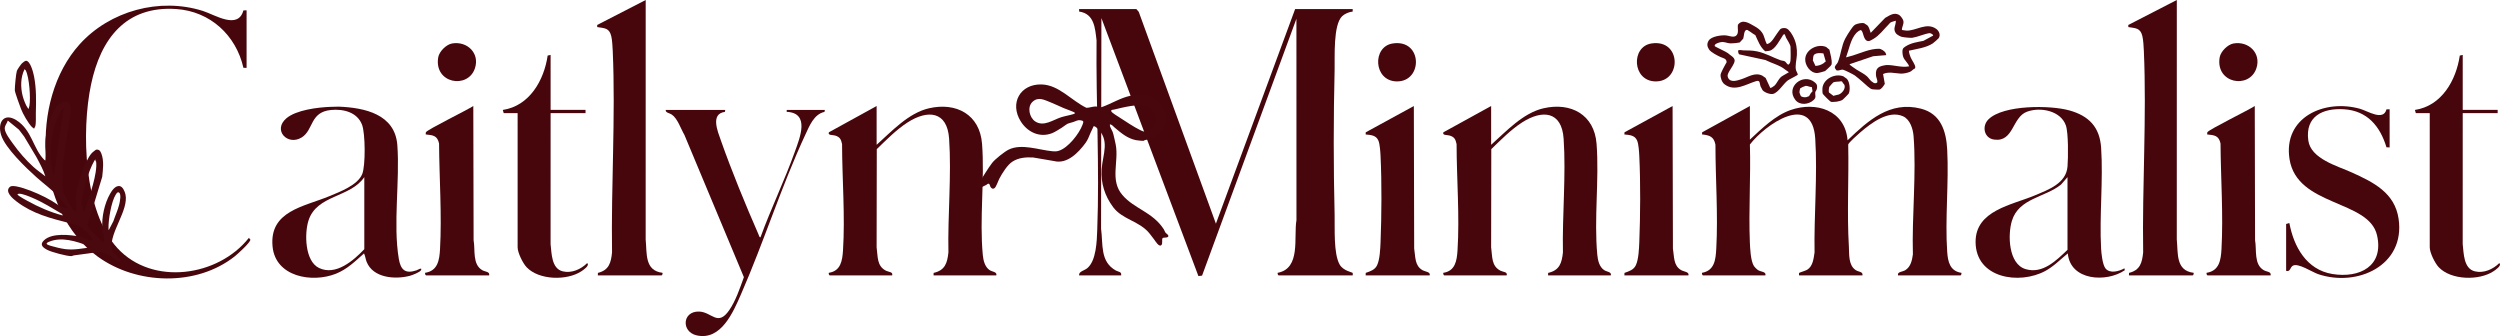
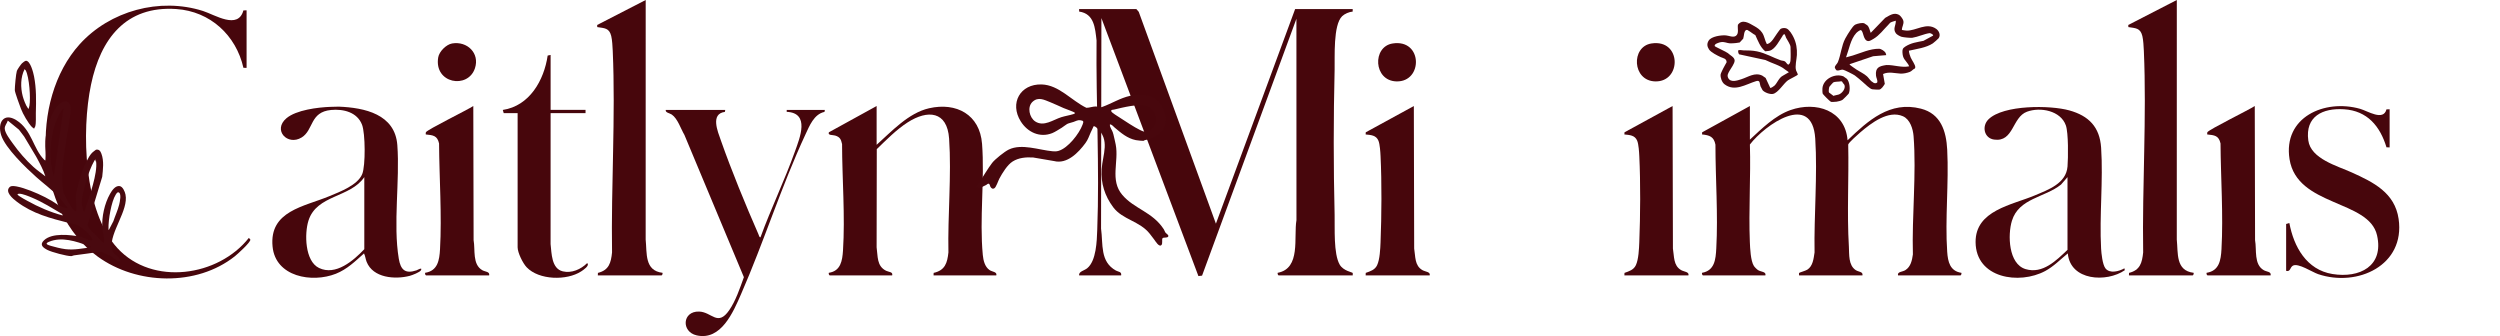
<svg xmlns="http://www.w3.org/2000/svg" viewBox="0 0 1854.63 249.3">
  <defs>
    <style>.cls-1{fill:#47060c;}.cls-2{fill:#49090f;}.cls-3{fill:#48070d;}</style>
  </defs>
  <g id="Layer_1">
    <path class="cls-1" d="M843,6.71l1.78,2.06,57.25,157.16L960.8,6.71h42.71l-.03,1.89c-2.55.17-6,1.65-7.84,3.44-6.71,6.52-5.33,30.29-5.55,39.53-.87,35.82-.88,72.05,0,107.86.24,9.58-.94,28.88,3.81,36.96,2.67,4.53,9.24,5.56,9.54,6.05.26.43,0,1.29.07,1.85h-54.95c-.51,0-.92-1.38-.72-1.91,17.39-3.21,11.75-26.39,13.94-39.07l-.03-149.41-70,190.58-2.71.32L817.08,13.42l-.26,156.13c1.6,11.71-.91,24.54,11.04,31.17,1.81,1.01,4.38.72,3.86,3.58h-31.19c-.37-2.93,3.77-3.49,5.99-5.29,6.8-5.51,7.16-20.18,7.47-28.5,1.77-46.35-.99-94.09-.51-140.53-1.08-9.12-1.66-19.81-12.9-21.4l-.06-1.86h42.47Z" />
    <path class="cls-1" d="M1298.16,78.65v24.94c8.73-8.1,18.62-17.9,30.11-21.94,18.96-6.66,40.58.16,42.35,22.42,15.28-14.65,31.41-29.36,54.43-23.46,14.76,3.78,18.76,16.65,19.49,30.4,1.31,24.75-1.7,51.2-.01,75.79.51,7.44,2.07,14.32,10.55,15.6.2.53-.21,1.91-.72,1.91h-46.31c-.71-2.84,3.23-2.51,5.44-3.91,4.01-2.53,4.98-7.31,5.59-11.68-.8-28.31,2.7-59.73.5-87.77-.42-5.31-2.57-12.36-7.85-14.7-10.86-4.82-23.66,5.14-31.53,11.83-1.58,1.34-8.84,7.77-9.1,9.13.55,25.2-1,50.62.49,75.74.34,5.73-.48,13.77,5.1,17.44,2.14,1.41,5.56,1.05,4.96,3.92h-47.03c.08-.56-.19-1.42.07-1.85.17-.28,4.8-1.6,6.02-2.38,4.26-2.7,4.7-8.27,5.42-12.81-.48-27.51,2.25-57.08.51-84.42-2.24-35.09-37.33-10.22-48.48,4.35.73,23.97-1,48.53-.03,72.43.19,4.64.57,13.83,2.98,17.64.58.91,2.21,2.54,3.12,3.12,2.22,1.4,6.16,1.07,5.44,3.91h-46.31c-.51,0-.92-1.38-.72-1.91,9.39-1.65,10.14-9.97,10.58-17.97,1.4-25.49-.61-51.64-.62-77.11-1.15-5.94-4.35-7-9.94-7.58l.07-1.57,35.42-19.51Z" />
    <path class="cls-1" d="M650.33,78.65v28.77c11.19-10,23.65-23.61,38.87-27.1,20.31-4.65,37.68,4.69,39.34,26.38,2.04,26.66-2,55.64.55,82.42.39,4.05,1.5,8.87,5.06,11.25,2.07,1.38,5.68,1.25,4.96,3.92h-46.55l.07-1.85c8.48-1.9,10.12-7.37,10.96-15.18-.57-27.43,2.37-57.18.51-84.42-1.4-20.44-15.83-21.64-30.79-12.03-8.27,5.31-15.82,13-22.87,19.82l-.12,72.82c.98,6.7,0,13.94,7.04,17.42,2.04,1.01,5.23.72,4.5,3.42h-46.31c-.51,0-.92-1.38-.72-1.91,8.85-1.28,10.06-8.98,10.55-16.56,1.64-25.46-.65-53.35-.69-78.91-.79-3.53-1.51-5.25-5.15-6.36-1.85-.56-5.61.02-4.64-2.41l35.44-19.5Z" />
-     <path class="cls-1" d="M1106.21,78.65v28.77c11.19-10,23.65-23.61,38.87-27.1,20.31-4.65,37.68,4.69,39.34,26.38,2.04,26.66-2,55.64.55,82.42.39,4.05,1.5,8.87,5.06,11.25,2.07,1.38,5.68,1.25,4.96,3.92h-46.55l.07-1.85c8.48-1.9,10.12-7.37,10.96-15.18-.57-27.43,2.37-57.18.51-84.42-1.4-20.44-15.83-21.64-30.79-12.03-8.27,5.31-15.82,13-22.87,19.82l-.12,72.82c.98,6.7,0,13.94,7.04,17.42,2.04,1.01,5.23.72,4.5,3.42h-46.31c-.51,0-.92-1.38-.72-1.91,8.85-1.28,10.06-8.98,10.55-16.56,1.64-25.46-.65-53.35-.69-78.91-.79-3.53-1.51-5.25-5.15-6.36-1.85-.56-5.61.02-4.64-2.41l35.44-19.5Z" />
    <path class="cls-1" d="M182.93,50.35l-2.35-.05c-5.47-24.17-24.65-41.86-49.72-43.59-37.64-2.6-56.26,22.2-63.34,56.1-7.21,34.47-5.53,94.05,19.67,121.34,26,28.15,74.75,21.05,97.42-7.67l1.12,1.26c.38,1.84-9.58,10.84-11.48,12.35-28.47,22.6-72.9,21.27-101.84.2-46.44-33.82-50.99-115.76-13.3-157.46C81.53,8.03,118.51-2.08,150.55,8.13c8.96,2.86,26.07,14.11,30.03-.41l2.35-.06v42.68Z" />
    <path class="cls-1" d="M443.5,204.29l.07-1.85c8.26-2.02,9.69-7.58,10.48-15.18-.77-49.34,2.68-100.44.51-149.64-.14-3.07-.41-8-1.11-10.88-1.5-6.09-4.97-5.78-10.37-6.65l-.07-1.57L479.01,0l-.02,177.7c1.05,10.1-.97,23.09,12.5,24.68.2.53-.21,1.91-.72,1.91h-47.27Z" />
    <path class="cls-1" d="M1579.36,204.29l.07-1.85c8.26-2.02,9.69-7.58,10.48-15.18-.77-49.34,2.68-100.44.51-149.64-.14-3.07-.41-8-1.11-10.88-1.5-6.09-4.97-5.78-10.37-6.65l-.07-1.57,36.01-18.53-.02,177.7c1.05,10.1-.97,23.09,12.5,24.68.2.53-.21,1.91-.72,1.91h-47.27Z" />
    <path class="cls-1" d="M1576,199.02l.28,1.44c-13.5,9.31-40.47,7.86-42.27-12.48-5.49,4.47-10.4,9.63-16.71,13.04-19.32,10.42-51.54,5.43-51.71-21.42-.15-23.61,26.96-27.47,44.03-34.68,10.01-4.22,23.18-8.86,24.17-21.41.51-6.46.72-24.88-1.23-30.46-3.83-10.98-18.95-13.84-28.87-10.17-11.1,4.11-9.73,22.69-24.34,20.67-7.56-1.05-9.32-10.05-4.14-15.08,11.13-10.81,45.76-10.51,59.89-6.58,14.49,4.03,22.61,12.34,23.62,27.71,1.61,24.33-1.36,50.39-.02,74.83.2,3.6,1.05,11.77,3.17,14.58,3.18,4.22,10.22,2.31,14.12.03ZM1533.78,185.35v-53.95l-4.79,5.52c-12.01,9.67-31.3,10.04-36.45,26.88-3.18,10.39-2.64,31.99,10.14,35.84s22.93-6.59,31.1-14.29Z" />
    <path class="cls-1" d="M245.21,79.27l6.12-.16c19.12.77,41.73,5.55,43.43,28.54,1.96,26.57-3.25,58.44,1.08,84.28,1.36,8.08,4.6,11.46,13.15,8.62.53-.18,4.71-2.7,3.29-.08-.83,1.52-6.51,3.69-8.31,4.16-10.91,2.84-27.25,1.6-32-10.42-.84-2.13-.94-4.27-1.93-6.22-6.53,5.83-12.54,11.78-20.88,15.09-17.68,7.01-44.81,2.32-46.96-20.2-2.53-26.45,23.34-29.53,42.15-37.36,7.79-3.25,21.05-8.17,24.37-16.41,2.52-6.26,2.32-30.17-.13-36.56-3.58-9.33-13.82-11.84-22.97-10.97-15.89,1.51-12.84,14.84-21.83,20.39-10.44,6.45-21.66-5.43-11.34-14.21,7.31-6.22,23.37-8.15,32.76-8.5ZM270.26,131.4c-10.45,15.38-35.26,12.96-41.41,32.23-3.06,9.59-2.73,30.07,7.8,35.16,12.41,6,25.62-5.48,33.61-13.92v-53.47Z" />
    <path class="cls-1" d="M538.03,81.53l-.28,1.48c-10.88,1.43-5.31,14.5-2.96,21.18,7.86,22.34,18.3,47.79,27.84,69.53.27.61.66,2.58,1.55,2.29,7.77-21.37,17.93-42.29,25.56-63.67,3.65-10.24,11.26-28.53-6.12-29.38v-1.43s28.31,0,28.31,0l-.29,1.48c-7.78,1.66-11.15,10.36-14.2,16.9-17.7,38.03-30.81,79.69-47.68,118.28-5.83,13.35-14.85,34.72-32.97,30.59-11.48-2.62-10.71-18,1.81-17.65,9.55.27,13.77,11.45,22.41-1.06,4.8-6.96,7.99-16.54,10.84-24.45l-44.12-105.55c-2.7-4.53-4.94-12.01-9.37-15.09-1.54-1.08-4.91-1.38-4.48-3.44h44.15Z" />
    <path class="cls-1" d="M408.47,40.76v40.76h25.91v2.4h-25.91l-.02,97.13c.79,6.85.62,18.2,9.02,20.24,6.61,1.6,13.47-1.51,18.11-6.1,2.18,1.78-2.9,5.15-4.41,6.13-10.7,6.98-31.3,6.55-40.45-3.03-2.83-2.96-6.72-10.82-6.72-14.86v-99.51h-10.32l-.68-2.36c19.85-3,30.59-21.96,33.29-40.34l2.18-.46Z" />
-     <path class="cls-1" d="M1826.98,40.76v40.76h25.91v2.4h-25.91l-.02,97.13c.79,6.85.62,18.2,9.02,20.24,6.61,1.6,13.47-1.51,18.11-6.1,2.18,1.78-2.9,5.15-4.41,6.13-10.7,6.98-31.3,6.55-40.45-3.03-2.83-2.96-6.72-10.82-6.72-14.86v-99.51h-10.32l-.68-2.36c19.85-3,30.59-21.96,33.29-40.34l2.18-.46Z" />
    <path class="cls-1" d="M1695.97,166.17l2.4-.72c3.27,17.63,12.78,34.72,31.97,37.83,20.09,3.25,38.29-5.78,33.07-28.73-6.02-26.47-59.32-21.19-64.91-56.46-4.93-31.13,25.94-44.8,52.28-37.38,5.72,1.61,17.34,9.35,19.64.42l2.33-.07v28.29l-2.33-.07c-4.75-15.67-14.22-27.11-31.5-28.22-15.79-1.01-28.93,5.24-26.5,23.13,1.85,13.69,21.68,18.93,32.35,23.78,16.09,7.3,31.82,15.01,34.65,34.43,5.02,34.48-30.57,50.82-59.71,40.96-4.39-1.49-14.85-8.48-18.72-6.28-2.22,1.26-1.73,4.73-5.01,3.86v-34.77Z" />
    <path class="cls-1" d="M1013.11,204.29l.07-1.85c3.41-1.21,6.78-2.2,8.44-5.71,2.03-4.3,2.36-12.27,2.55-17.11.78-19.85.96-44.04,0-63.82-.15-3.03-.48-8.75-1.56-11.39-1.7-4.15-5.61-4.27-9.5-4.66l.07-1.6,35.68-19.5.25,105.74c1,5.86.24,12.61,6.09,15.98,2.26,1.3,6.13,1.22,5.42,3.93h-47.51Z" />
    <path class="cls-1" d="M1205.06,204.29l.07-1.85c3.41-1.21,6.78-2.2,8.44-5.71,2.03-4.3,2.36-12.27,2.55-17.11.78-19.85.96-44.04,0-63.82-.15-3.03-.48-8.75-1.56-11.39-1.7-4.15-5.61-4.27-9.5-4.66l.07-1.6,35.68-19.5.25,105.74c1,5.86.24,12.61,6.09,15.98,2.26,1.3,6.13,1.22,5.42,3.93h-47.51Z" />
    <path class="cls-1" d="M316.09,204.29c-.66-.19-.85-1.28-.72-1.91,9.42-1.45,10.6-9.41,11.06-17.49,1.43-25.47-.55-52.92-.71-78.46-1.31-5.89-4.45-6.14-9.87-6.69.02-.52-.11-1.13.08-1.6.73-1.87,31.28-16.81,35.19-19.5l.22,99.53c1.33,7.16-1.05,18,6.49,22.29,2.14,1.22,5.66.96,5.05,3.82h-46.79Z" />
    <path class="cls-1" d="M1637.67,204.29c-.66-.19-.85-1.28-.72-1.91,9.42-1.45,10.6-9.41,11.06-17.49,1.43-25.47-.55-52.92-.71-78.46-1.31-5.89-4.45-6.14-9.87-6.69.02-.52-.11-1.13.08-1.6.73-1.87,31.28-16.81,35.19-19.5l.22,99.53c1.33,7.16-1.05,18,6.49,22.29,2.14,1.22,5.66.96,5.05,3.82h-46.79Z" />
    <path class="cls-1" d="M1033.14,32.25c22.41-3.49,22.65,28.63,2.84,28.14-17.13-.42-18.08-25.77-2.84-28.14Z" />
    <path class="cls-1" d="M1225.09,32.25c22.41-3.49,22.65,28.63,2.84,28.14-17.13-.42-18.08-25.77-2.84-28.14Z" />
    <path class="cls-1" d="M335.4,32.24c11.26-1.9,20.61,7.28,16.95,18.37-5.21,15.8-30.54,11.32-27.26-8.06.73-4.35,5.97-9.58,10.32-10.31Z" />
-     <path class="cls-1" d="M1656.98,32.24c11.26-1.9,20.61,7.28,16.95,18.37-5.21,15.8-30.54,11.32-27.26-8.06.73-4.35,5.97-9.58,10.32-10.31Z" />
  </g>
  <g id="Layer_2">
    <path class="cls-3" d="M851.33,103.5c-.9.28-1.44.3-2.33.52-.16.04-.13.36-.27.39-.92.22-4.94-.22-6.08-.45-6.42-1.32-10.97-5.31-15.75-9.33-1.06-.89-1.93-2.26-3.51-2.36-.03.59-.03,1.14.18,1.71.83,2.19,1.81,3.09,2.42,5.74.57,2.46,1.24,5.12,1.72,7.63,2.43,12.63-4.44,26.23,4.83,37.19,8.89,10.51,22.4,12.57,30.81,25.53.47.73.81,1.95,1.43,2.7.51.61,2.11,1.4,1.96,2.4-.25,1.66-3.75.6-4.36,1.63-.57.96.23,3.8-.69,4.89-1.77,2.1-4.64-2.96-5.48-4.03-1.08-1.39-2.14-2.83-3.21-4.19-7.56-9.61-20.21-10.4-27.2-19.78-6.18-8.3-9.26-17.76-8.54-28.19.77-11,6.45-21.66-3.54-30.62-.48-.43-1.82-1.57-2.46-1.16-.59,1.51-1.4,2.94-2.06,4.41-1.29,2.88-2.02,5.37-3.95,8-5.21,7.09-13.64,15.84-23.29,13.35l-15.47-2.64c-5.34-.34-10.72.12-15.23,2.94-3.93,2.45-7.64,8.55-9.86,12.68-.89,1.66-2.4,6.44-3.74,7.21s-2.33-.07-2.95-1.19c-.33-.59-.46-2.07-1.21-2.19-.84-.13-1.08.51-1.63.76-1.46.66-4.36,2.43-5.73,2.41-.42,0-1.51-.39-1.89-.67-.14-.49,1.82-2.82,2.19-3.38,3.07-4.64,6.24-10.17,9.56-14.53,2.1-2.76,9.25-8.43,12.36-9.93,9.56-4.63,22.43.35,32.52,1.27,1.63.15,2.86.15,4.46-.32,6.95-2.04,15.29-12.67,17.77-19.45.78-2.14,1.02-2.88-1.56-3.25-2.08-.3-3.38.65-5.2,1.26-1.3.44-3.53.92-4.67,1.5-.9.45-2.76,2.04-3.99,2.78-2.02,1.2-4.99,3.19-7.12,4.03-9.11,3.6-18.23-.61-23.31-8.7-8.48-13.5-.43-27.89,15.48-27.43,12.89.37,22.26,12.11,33.22,17.34,2.27,0,4.67-1.03,6.98-1,2.07.03,2.38,1.2,4.88.3,6.83-2.46,13.19-6.55,20.49-8.18,8.93-2,19.46-.86,23.94,8.33,5.84,11.99,1.4,20.35-10.91,24.12ZM797.28,83.53c-.23-.38-7.2-2.92-8.27-3.37-3.23-1.38-6.4-2.98-9.67-4.26-4.67-1.82-9.07-4.36-13.37-.36-4.08,3.79-2.37,11.65,1.99,14.54,6.37,4.21,13.36-1.26,19.36-3.14,2.89-.9,6.15-1.39,9.04-2.31.31-.1.58-.33.93-.36.09-.1.08-.61,0-.74ZM854.77,81.38c-.98-1.03-2.38-2.02-3.71-2.56-5.7-2.32-18.38.99-24.45,2.43-1.05.25-2.68-.04-2.14,1.46.33.9,4.75,3.59,5.85,4.3,4.66,2.99,10.72,7.14,15.57,9.51.76.37,2.29,1.07,3.08,1.1,6.93.32,10.06-7.51,7.86-13.04-.45-1.12-1.26-2.35-2.07-3.21Z" />
    <path class="cls-2" d="M1408.7,10.95c1.1.59,3.1,3.23,3.34,4.59.44,2.55-1.13,4.21-1.11,6.67.11.13,2.96.47,3.41.49,6.96.31,14.9-6.44,22.07-1.26,2.1,1.52,3.41,4.52,1.8,6.88-.36.53-3.74,3.48-4.4,3.9-4.99,3.23-11.97,4.11-17.7,5.39.14,1.79.68,3.5,1.38,5.13.78,1.8,3.43,5.42,3.36,7.05-.01.29-.1.81-.31,1.01-1.43.57-2.29,1.98-3.73,2.54-2.05.8-4.77,1.38-6.95,1.26-4.28-.23-8.73-1.64-12.9.31l1.29,7.32c-.87,1.39-2.53,4.13-4.27,4.26-.98.07-3.92-.14-4.98-.25-1.79-.19-5.57-4.12-7.17-5.44-1.78-1.48-3.9-3.46-5.8-4.81-1.12-.79-7.86-4.2-8.92-4.32-1.44-.16-2.72.84-4.4.62-.43-.06-1.39-1.5-1.48-1.85-.42-1.69,1.6-2.82,2.2-4.31,2.23-5.53,2.72-12.41,5.49-17.57,1.05-1.95,2.65-4.52,4.02-6.51.83-1.19,2.24-3.29,3.5-3.85,1.66-.73,4.85-1.51,6.56-.92.13.05,2.14,1.35,2.25,1.47,1.59,1.62,1.72,3.66,2.55,5.61l10.72-11.11c3.19-1.75,6.45-4.27,10.15-2.29ZM1406.5,24.74c-2.5-3.41.05-5.73-.09-9.38-1.27.4-2.93.76-4.08,1.43-.23.13-1.24,1.37-1.61,1.75-3.49,3.49-6.49,7.72-10.81,10.26-1,.59-2.87,1.79-3.95,1.69-3.76-.35-3.37-6.64-5.23-8.06-.7-.54-3.12,1.5-3.68,2.1-4.26,4.59-5.39,12.34-7.57,18.03,1.64-.39,3.31-.85,4.92-1.35,6.41-1.97,12.81-5.09,19.58-5.04,1.44.01,3.96,1.62,4.72,2.85.35.57.46,1.24.6,1.88l-9.72.82-17.5,5.93c.11.12.18.27.25.41.15.32,4.35,3.18,4.97,3.59,2.37,1.57,5.56,2.99,7.71,4.96,1.09,1,2.12,2.65,3.23,3.63.15.13,1.78,1.26,1.89,1.3,1,.34,1.63.28,2.48-.33.47-1.79-.72-3.35-.89-5.04-.63-6.11,2.32-7.11,7.68-7.93,5.7-.17,11.24,2.13,16.93.95-.29-.47-.44-1.05-.75-1.51-2.14-3.26-3.94-3.89-4.23-8.54-.15-2.39.1-3.31,2.07-4.58,4.4-2.82,8.47-3.24,13.5-4.26l7.03-3.82c.89-.66-1.93-2.07-2.54-1.9-4.18.62-8.6,2.8-12.69,3.43-1.41.22-6.61-.32-8.06-.72-1.13-.32-3.48-1.62-4.17-2.56Z" />
    <path class="cls-2" d="M1301.22,19.24c2.35,1.34,4.52,2.68,6.11,5.13,1.7,2.63,1.89,5.6,3.38,8.27.28.04.53-.05.79-.13,2.83-.84,5.09-5.34,6.79-7.64.49-.66,2.23-3.18,2.69-3.46,1.14-.69,3.07-.81,4.3-.32,2.13.85,4.21,4.41,5.19,6.4,2.09,4.23,2.8,8.55,2.56,13.29-.17,3.36-1.56,8.31-.59,11.48.28.92,1.19,2.11,1.28,3.16-.12.41-6.41,3.48-7.37,4.19-3.24,2.36-7.18,9.22-11.06,10.06-2.17.47-6.34-1.06-7.75-2.81-.21-.26-1.37-2.5-1.51-2.87-.74-2.04-.05-4.79-3.3-3.79-7.68,2.36-15.92,8.14-23.49,2.23-1.84-1.44-3.06-4.89-2.79-7.21.09-.77,1.46-3.48,1.85-4.3.78-1.61,1.78-3.16,2.6-4.75,0-2.85-2.59-2.97-4.5-3.86-2.4-1.13-7.14-3.47-8.58-5.67-1.43-2.2-1.67-4.25-.21-6.55,2-3.14,9.32-4.12,12.74-3.84,2.28.19,5.46,1.77,7.45.34,2.45-1.77,1.04-5.58,1.48-8.22,3.31-4.48,8.22-1.25,11.93.87ZM1297.19,22.81c-.41-.22-.57-.57-1.21-.61-2.35-.13-2.15,4.93-2.77,6.48l-2.61,2.83c-.88.14-1.79.31-2.67.41-1.13.12-3.43.31-4.5.25-2.33-.14-3.89-1.26-6.6-.94-1.18.14-5.49,1.37-4.72,3,.24.5,8.68,4.25,9.73,5.19,1.53,1.55,4.93,2.97,5.01,5.42.07,2.28-2.73,5.75-3.81,7.74-.97,1.78-2,3.25-.95,5.3,1.85,3.59,6.71,1.87,9.75.89,5.21-1.68,9.99-5.29,15.44-2.7.25.12,2.47,1.62,2.56,1.75l3.46,7.44c.52.15,2.64-1.28,3.09-1.71,2.2-2.06,3.23-5.93,6.37-7.46l4.35-2.52-2.79-1.94c-3.98-3.31-9.85-4.66-14.68-7.11l-19.46-4.21c-.65-.83-.8-1.93-.7-2.94,1.39-.51,2.61-.03,3.88,0,3.7.07,6.44,0,10.13.76,6.59,1.38,11.55,4.51,17.7,6.68.75.27,1.65.18,2.53.55,1.44.59,1.58,2.11,3,2.63,1.15-.74,1.45-1.88,1.57-3.18.25-2.78.07-7.07.02-9.93-.03-1.83-2.43-5.13-3.31-6.89-.2-.4-.82-2.91-1.56-2.7-.11.38-.64.61-.76.77-.03.03.01.14-.29.59-2.26,3.31-5.31,9.66-9.37,10.93-1.07.34-2.36.29-3.49.48-3.81-3.22-5.27-7.61-7.33-12.01-1.74-.87-3.58-2.48-5.01-3.26Z" />
-     <path class="cls-2" d="M1354.73,34.85l2.43,2c.7,3.68,2.1,7.29,1.61,11.11-.56.09-.46.68-.71.93-.5.5-3.89,3.73-4.14,3.84-.83.38-4.95,1.43-5.85,1.45-5.06.1-9.15-5.73-8.86-10.51.43-7.08,9.27-11.47,15.52-8.82ZM1353.08,46.75c.34-.25.7-.94,1.39-1.1l-1.78-6.05c-2.36-.17-4.34-.6-6.46.66-1.41.84-1.04,3.05-1.36,4.53l1.94,4.12c2.26-.12,4.46-.84,6.27-2.17Z" />
    <path class="cls-2" d="M1367.51,56.62l2.55,1.82c2.22,2.2,2.74,8.44,1.38,11.05-.14.28-3.98,4.16-4.41,4.46-1.12.8-3.17,1.3-4.55,1.49-.65.09-3.68.29-4.11.13-.54-.19-2.89-2.48-3.46-3.05-.39-.39-2.63-2.73-2.69-2.92-.31-.85-.33-3.24-.24-4.19.66-6.9,9.31-11.19,15.53-8.78ZM1367.21,61.65c-.49-.6-.31-1.27-1.39-1.36-1.54.43-4.7.08-5.93.96-.17.12-2.71,2.95-2.78,3.14-.3.75-.67,3.58-.29,4.2l3.34,2.54c1.22-.5,2.65-.58,3.88-1,2.46-.84,5.19-4.28,4.32-6.92-.24-.72-.75-1.07-1.15-1.57Z" />
-     <path class="cls-2" d="M1346.39,61.16c1.59,1.37,1.73,2.05,1.55,4.23-.13,1.53-1.22,2.29-1.29,3.08-.23,2.45,1.01,3.7-1.26,5.78-3.69,3.39-10.23,4.1-13.53-.16-7.53-9.75,5.98-20.31,14.53-12.93ZM1344.11,64.61c-1.25.03-3.45-1.04-4.54-.92-.12.01-1.96.72-2.21.83s-1.85.96-1.91,1.05c-.13.18-.57,2.55-.54,2.9s.76,2.29.96,2.61c.62,1.02,2.99,1.2,4.09,1,.21-.04,1.94-.63,2.02-.71.27-.26,1.11-1.83,1.4-2.26.26-.38.9-1.05,1.26-1.4l-.52-3.11Z" />
    <path class="cls-2" d="M46.97,142.83c2.02,3.7,3.99,8.25,6.73,11.76.42.54,2.16,2.8,2.82,1.8.62-3.38-.31-6.89-.28-10.21.05-4.32,3.25-14.49,4.74-18.94,1.3-3.86,4.49-10.95,7.27-13.85.28-.29,2.73-2.3,2.97-2.34,2.38-.42,3.31,1.1,4.03,3.03,1.98,5.3,1.16,11.58.58,17.09l-10.85,35.66c.09.95,1.88,3.54,2.59,4.34s2.02,1.71,2.73,2.44c.49.5,6.49,7,6.75,6.61.71-3.8-.9-7.45-1.14-11.06-.55-8.17,1.64-18.19,5.7-25.32,1.4-2.47,3.86-6.21,7.06-5.81,2.4.3,3.96,4.09,4.41,6.22,2.49,11.68-11.66,27.9-10.24,39.83.66,5.59,5.85,4.93,6.58,9.94-2.8.23-4.52-2.43-6.51-3.69-.55-.35-7.09-3.35-7.49-3.42-1.49-.26-7.92.85-9.95,1.11-3.56.45-7.06,1.02-10.64,1.43-.71.08-1.3.55-2.03.55-3.33.03-14.47-2.96-17.57-4.56-3.36-1.73-6.15-3.84-2.54-7.22,6.06-5.68,19.29-4.01,26.82-2.69,2.24.4,6.24,2.88,8,2.91,2.15.04.01-2.88-.59-3.58-2.05-2.4-6.29-6.38-9.13-7.68-2.26-1.03-4.05-1.11-6.35-1.69-14.07-3.58-27.21-6.94-38.99-15.89-2.78-2.11-9.32-7.42-5.06-11.04,1.7-1.44,7.76.34,9.91,1.02,7.01,2.23,14.96,5.76,21.24,9.5,3.42,2.04,6.29,4.72,10.56,5.25.37.05,1.21.24.97-.39-2.21-2.6-4.39-5.62-6.71-8.09-4.98-5.3-11-9.61-16.42-14.47-7.59-6.81-23-21.51-26.07-31.11-2.89-9.04,1.72-17.15,11.35-11.06,11.47,7.25,12.32,21.11,20.59,29.31.14.14.81.59.87.51.38-4.72-.23-9.5,0-14.23.39-8.24,4.35-23.89,11.72-28.58,2.19-1.39,4.51-1.68,6.11.72,1.85,2.76.44,9.21.03,12.39-2.32,17.8-7.36,35.29-4.55,53.48ZM39.99,130.54l7.18-50.27c-.91.87-1.74,2.12-2.4,3.2-5.97,9.8-8.05,24.67-7.03,35.97.35,3.86.97,7.45,2.25,11.1ZM14.02,96.17l-8.22-6.71c-.67,2.23-2.47,3.71-2.27,6.14.27,3.27,4.02,8.08,6.01,10.88,4.33,6.08,9.66,12.3,15.21,17.31,2.73,2.47,6.02,4.73,8.91,7.03-1.63-5.11-4.27-9.87-6.81-14.57l-8.92-14.94-3.91-5.15ZM71.02,118.48c-.67-.1-.98.7-1.26,1.18-3.97,6.82-9.12,23.62-9.11,31.42,0,.7,1.18,5.61,1.46,5.89.37.37.5-.05.64-.36.25-.56.5-1.52.71-2.16,2.93-9.02,9.03-25.8,7.84-34.64-.03-.21-.58-.16-.59-.33l.3-.99ZM80.79,170.47l3.3-6.32c1.34-4.08,3.3-8.17,4.32-12.34.43-1.76,2.05-8.77-.65-9.16-.82-.12-1.49,1.08-1.9,1.72-3.29,5.13-5.58,18.98-5.36,25.1.01.35-.22,1.07.28,1ZM46.56,159.02c-7.45-4.37-14.8-9.04-22.8-12.39-2.35-.98-7.07-2.99-9.48-2.9-2.27.08-1.05.98.01,1.74,1.66,1.18,4.14,2.49,5.97,3.51,8.26,4.6,17.05,8.42,26.2,10.86l.1-.82ZM67.86,183.39c-.4-.62-1.54-.82-2.24-1.06-9.15-3.21-19.86-7.01-29.44-2.89-3.4,1.46-.57,2.3,1.52,2.94,3.08.95,7.6,2.03,10.78,2.44,6.52.83,12.94-.59,19.39-1.43Z" />
    <path class="cls-2" d="M25.33,95.49c-.47-.45-1.18-.8-1.62-1.25-2.81-2.85-6.74-9.74-8.16-13.53-.87-2.32-4.51-12.08-4.56-13.83-.06-2.27.86-12.29,1.51-14.24.39-1.17,2.83-4.67,3.74-5.6.55-.55,2.34-1.97,3.03-1.97,3.3.04,5.46,8.91,5.98,11.57,1.77,8.97,1.59,18.1,1.34,27.25-.08,2.84.28,7.24-.46,9.94-.17.61-.74,1-.8,1.64ZM18.56,51.7c-.17-.17-.06-.53-.26-.44-3.13,5.88-3.12,13.75-1.44,20.11.63,2.38,2.31,6.94,3.79,8.83.18.23,0,.53.65.36.15-.74.41-1.44.54-2.19.97-5.56-.1-21.18-2.76-26.17-.15-.29-.35-.32-.54-.5Z" />
  </g>
</svg>